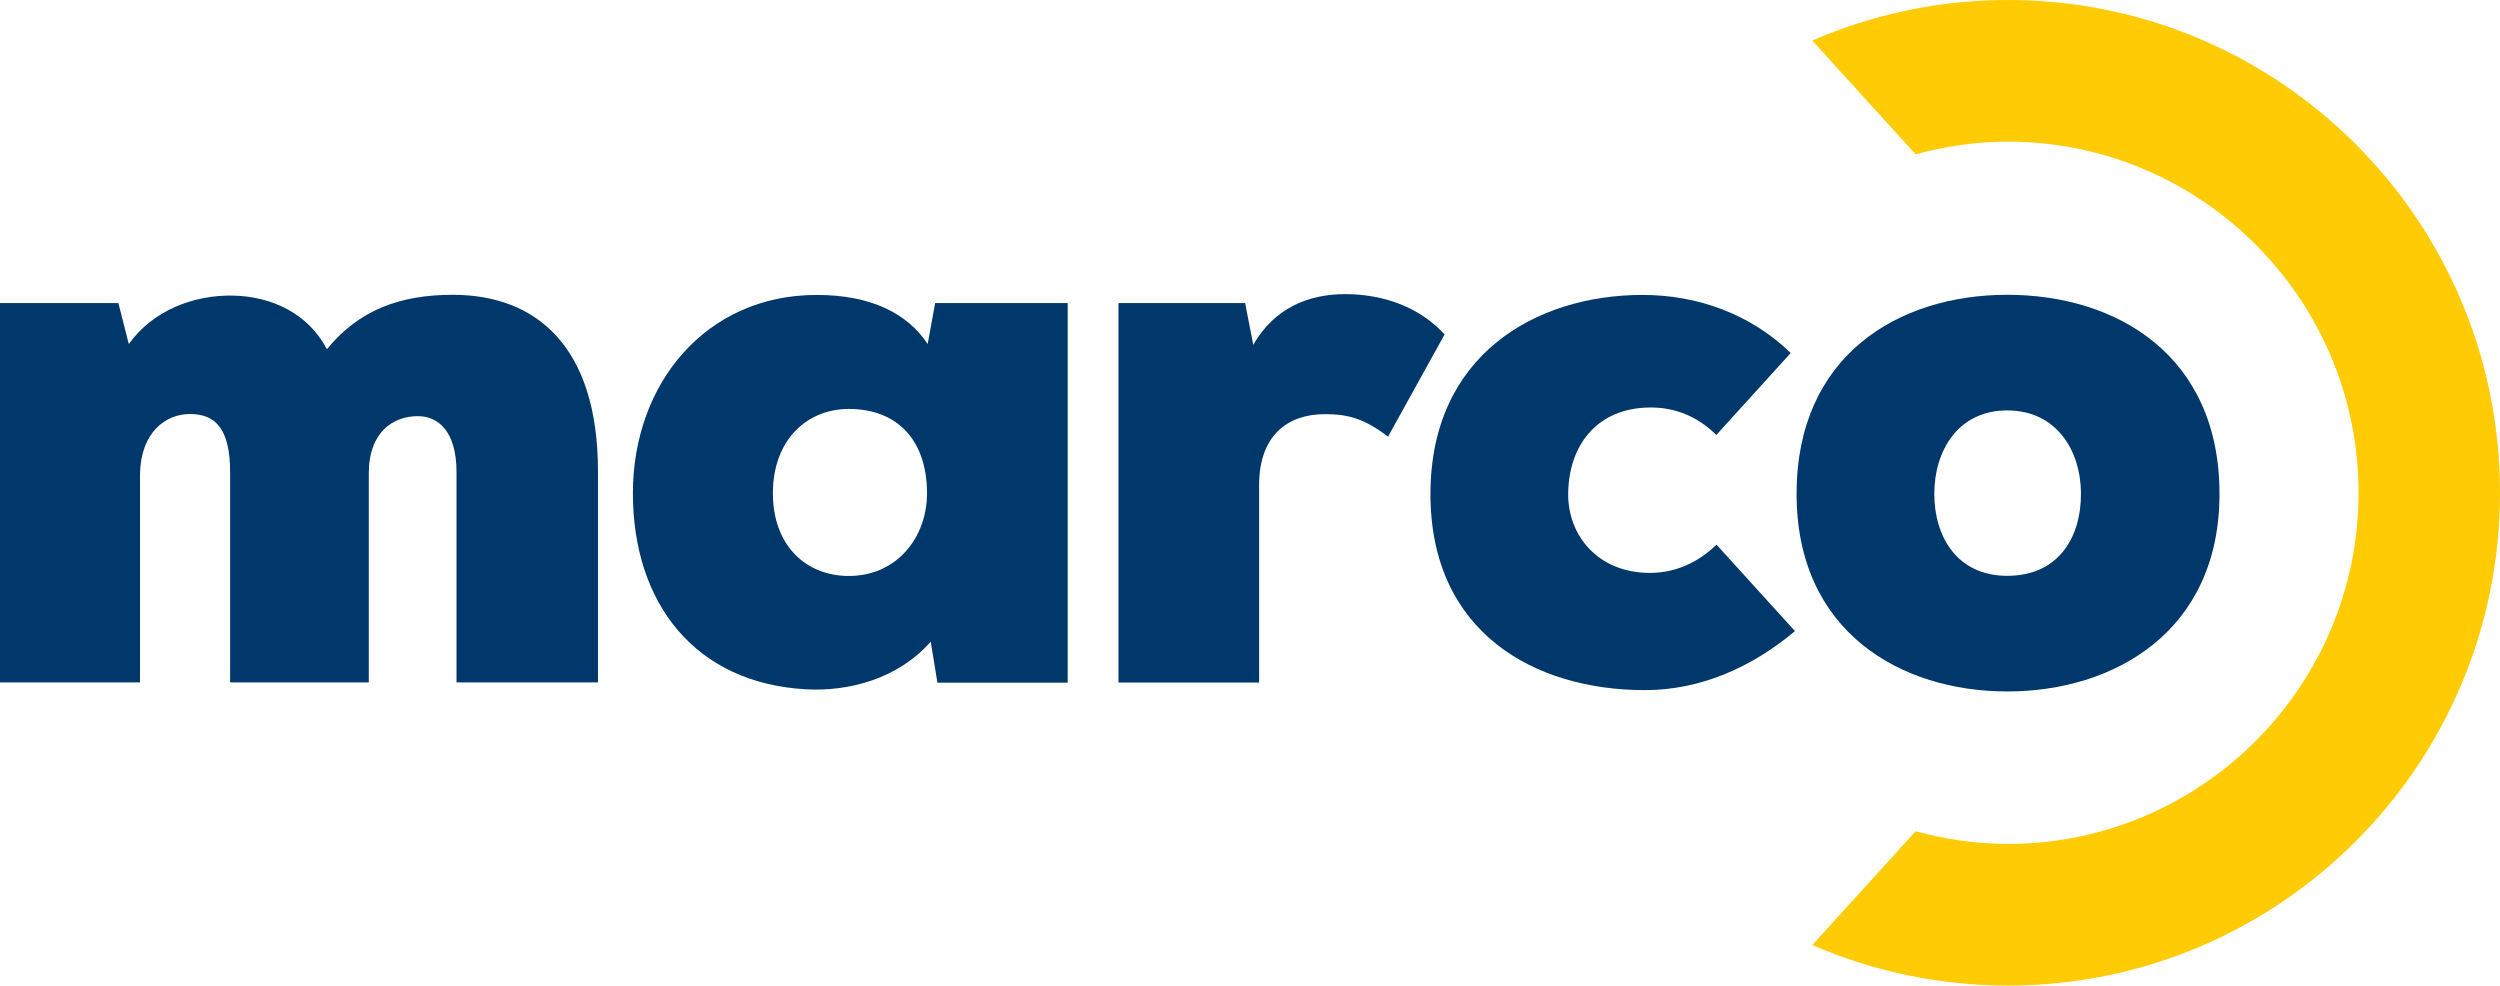
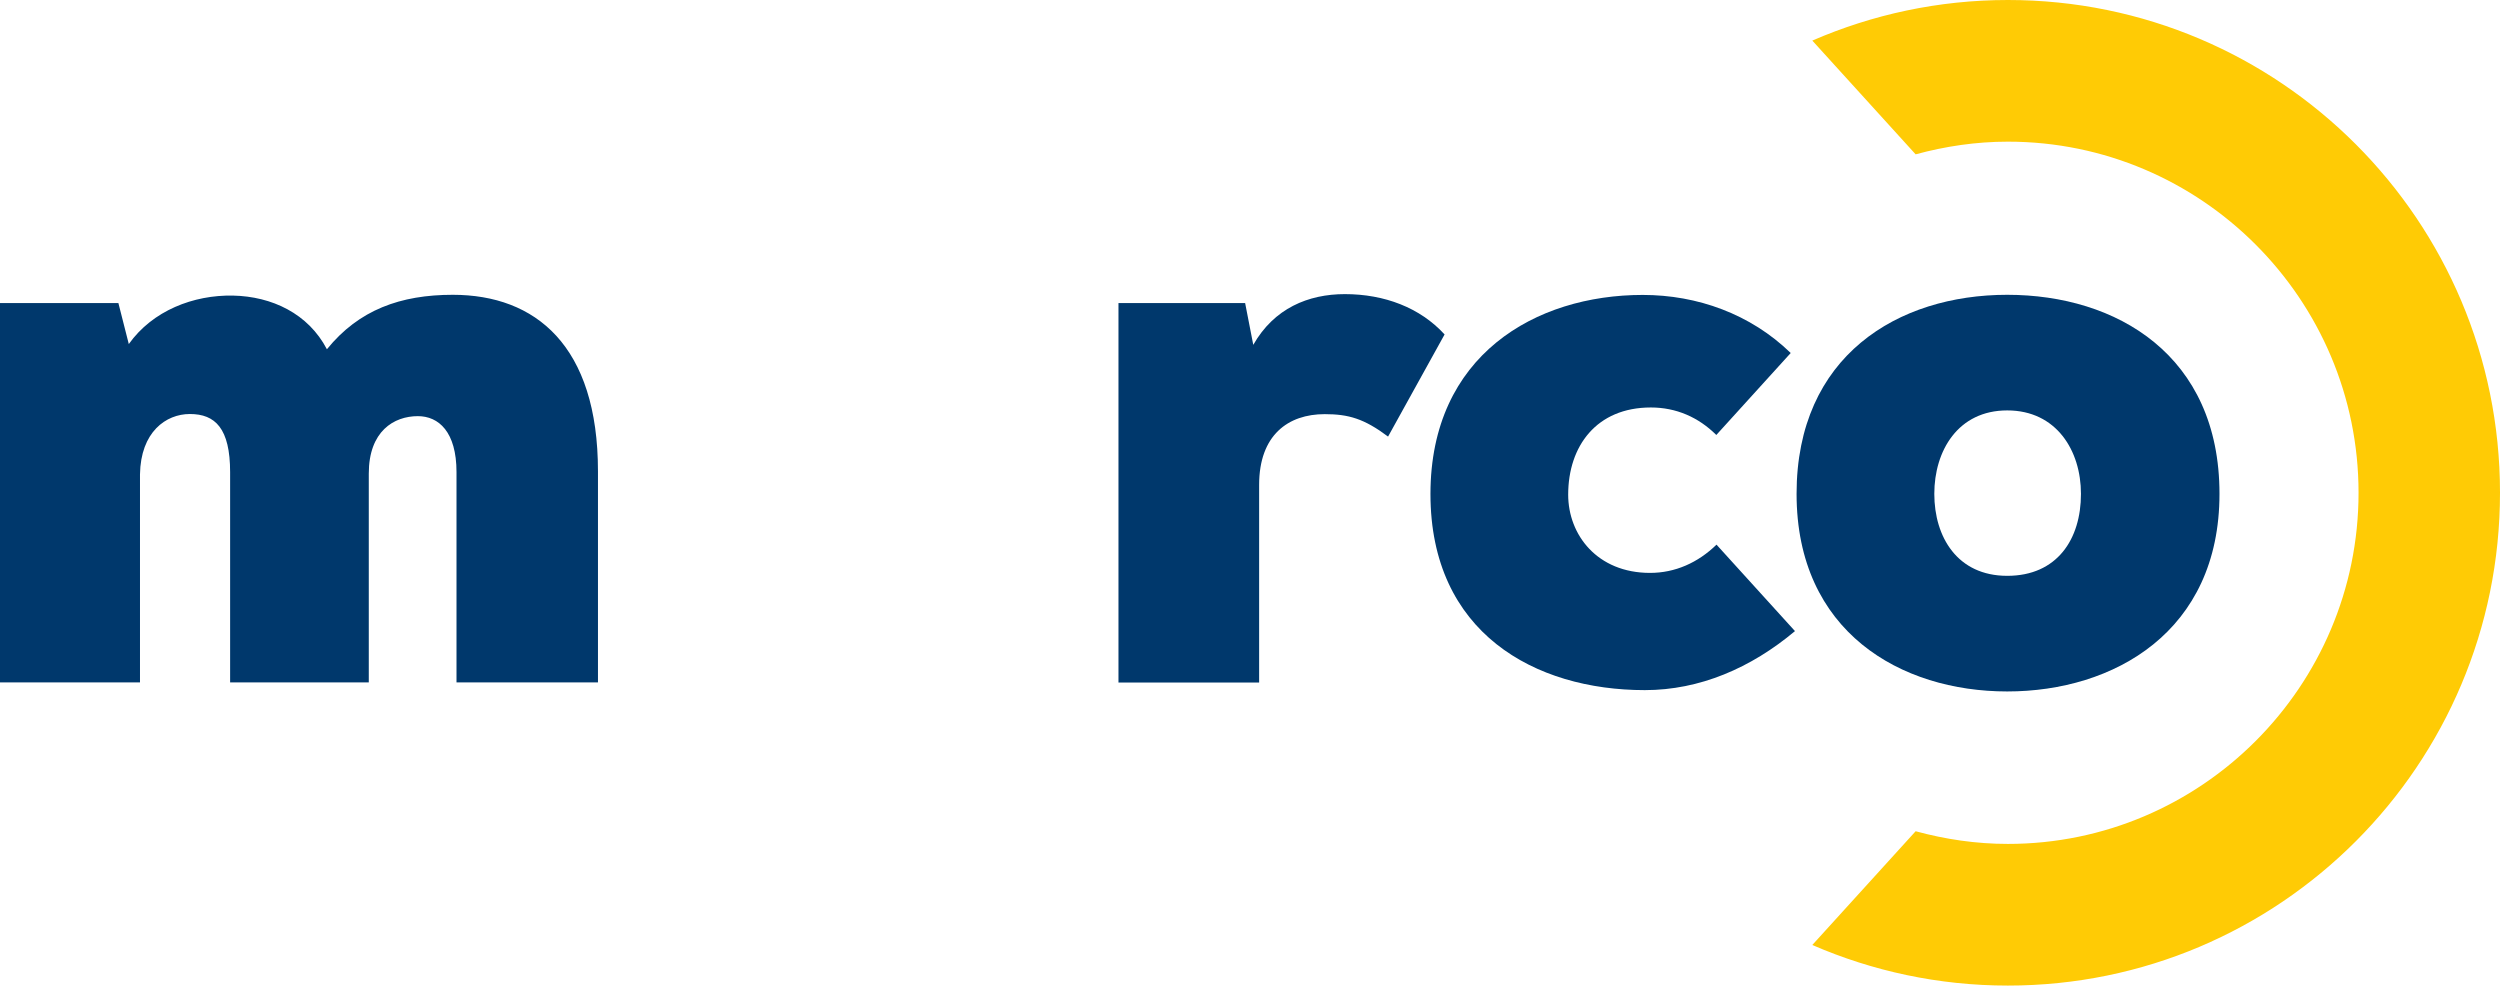
<svg xmlns="http://www.w3.org/2000/svg" width="208" height="82" viewBox="0 0 208 82" fill="none">
  <path d="M167.057 0C161.277 0 155.775 1.211 150.784 3.377L159.381 12.841C161.832 12.175 164.394 11.786 167.057 11.786C183.141 11.786 196.231 24.893 196.231 41C196.231 57.107 183.141 70.214 167.057 70.214C164.394 70.214 161.832 69.826 159.381 69.159L150.784 78.623C155.775 80.789 161.266 82 167.057 82C189.664 82 208 63.638 208 41C208 18.362 189.675 0 167.057 0Z" fill="#FFCB05" />
  <path d="M173.136 41.089C173.136 37.49 171.094 34.146 167.001 34.146C162.908 34.146 160.934 37.501 160.934 41.089C160.934 44.677 162.853 47.909 167.001 47.909C171.15 47.909 173.136 44.866 173.136 41.089ZM184.661 41.089C184.661 52.563 175.864 57.529 167.001 57.529C158.138 57.529 149.475 52.563 149.475 41.089C149.475 29.614 157.905 24.527 167.001 24.527C176.097 24.527 184.661 29.548 184.661 41.089Z" fill="#00386C" />
  <path d="M19.146 56.785V39.289C19.146 35.635 17.904 34.446 15.796 34.446C13.81 34.446 11.703 35.935 11.647 39.467V56.773H0V25.215H9.85L10.716 28.626C12.701 25.837 16.107 24.527 19.39 24.593C22.607 24.66 25.646 26.082 27.199 29.059C29.862 25.771 33.334 24.527 37.671 24.527C44.548 24.527 49.751 28.748 49.751 39.223V56.773H37.981V39.278C37.981 35.924 36.495 34.624 34.765 34.624C32.779 34.624 30.683 35.868 30.683 39.4V56.773H19.157L19.146 56.785Z" fill="#00386C" />
-   <path d="M64.305 41.033C64.305 45.432 67.089 47.92 70.627 47.92C74.588 47.92 77.128 44.755 77.128 41.033C77.128 36.757 74.776 34.024 70.627 34.024C67.1 34.024 64.305 36.635 64.305 41.033ZM77.805 25.215H88.831V56.796H77.993L77.438 53.386C74.71 56.485 70.627 57.54 67.089 57.351C57.793 56.851 52.657 50.153 52.657 41.033C52.657 31.914 58.725 24.538 67.954 24.538C72.48 24.538 75.519 26.093 77.183 28.626L77.805 25.215Z" fill="#00386C" />
  <path d="M103.595 25.215L104.272 28.692C106.002 25.649 108.853 24.471 111.892 24.471C115.176 24.471 118.149 25.593 120.19 27.826L115.487 36.324C113.501 34.835 112.203 34.457 110.217 34.457C107.178 34.457 104.76 36.19 104.76 40.345V56.785H93.057V25.215H103.595Z" fill="#00386C" />
  <path d="M142.819 45.31C141.266 46.821 139.369 47.665 137.284 47.665C132.891 47.665 130.473 44.499 130.473 41.156C130.473 37.123 132.824 33.902 137.35 33.902C139.458 33.902 141.31 34.713 142.797 36.19L148.987 29.37C145.648 26.126 141.222 24.538 136.674 24.538C127.755 24.538 119.014 29.559 119.014 41.1C119.014 52.641 127.689 57.418 136.851 57.418C141.41 57.418 145.67 55.585 149.342 52.508L142.819 45.321V45.31Z" fill="#00386C" />
</svg>